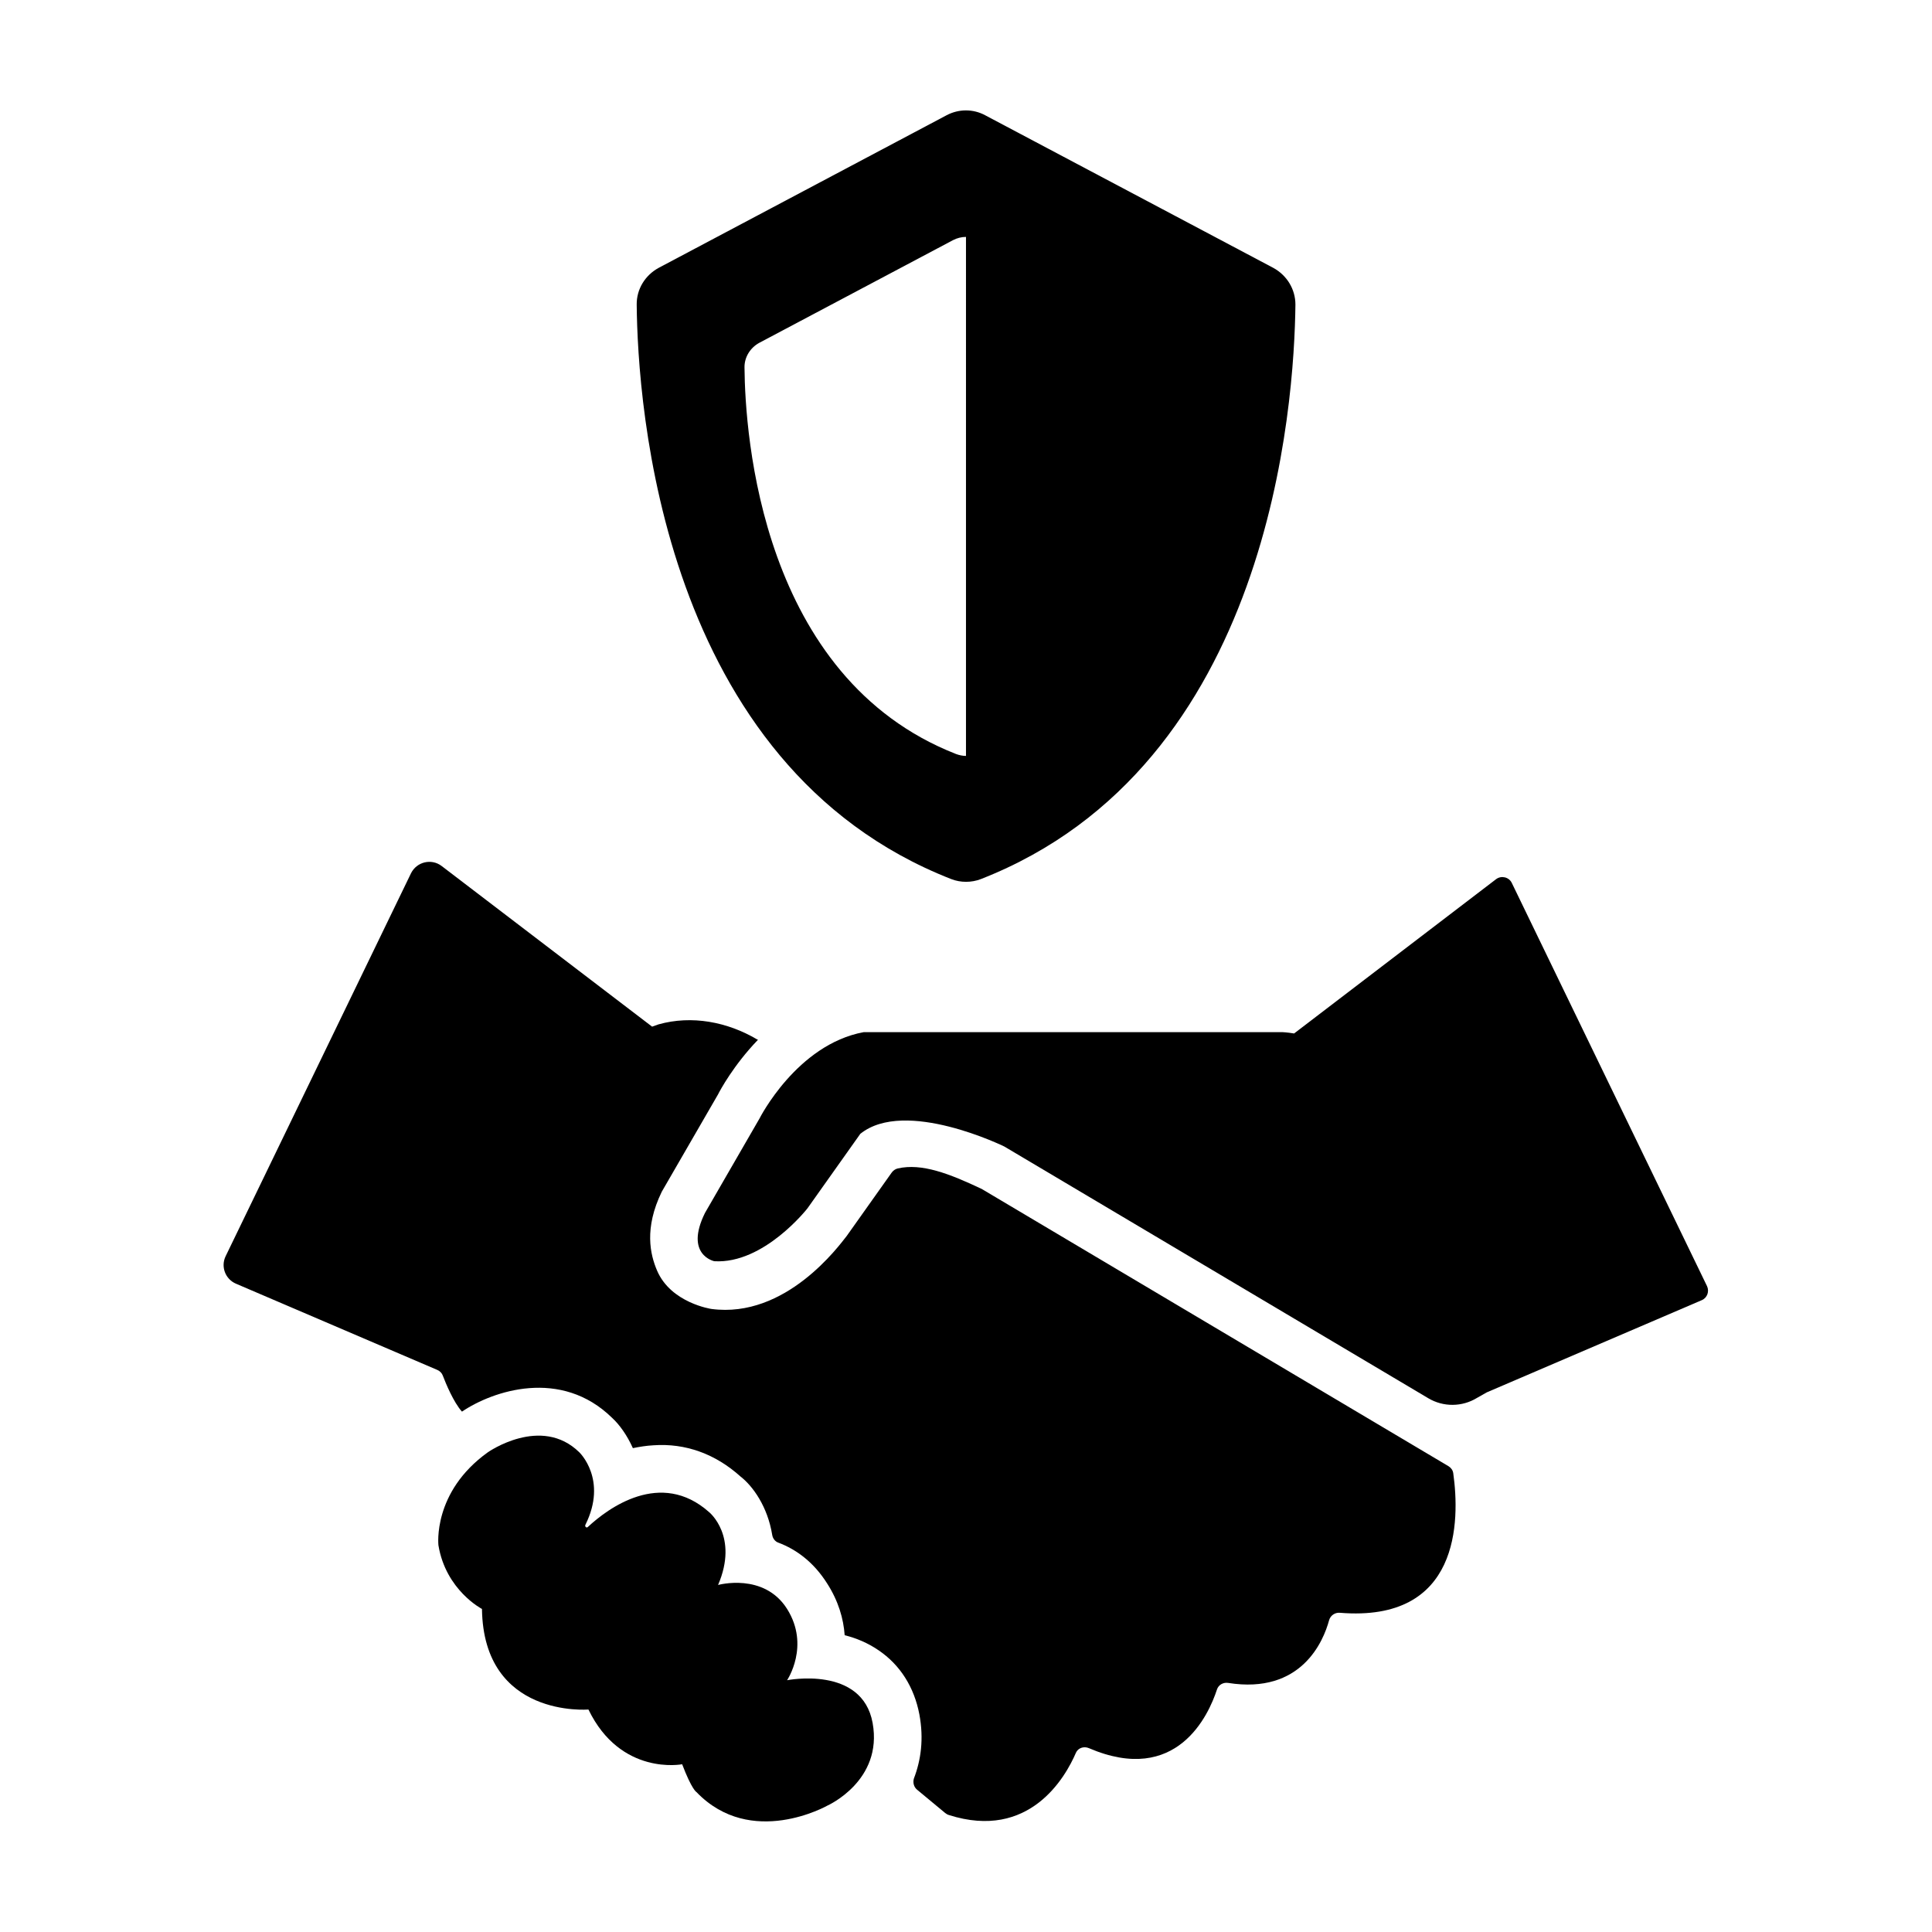
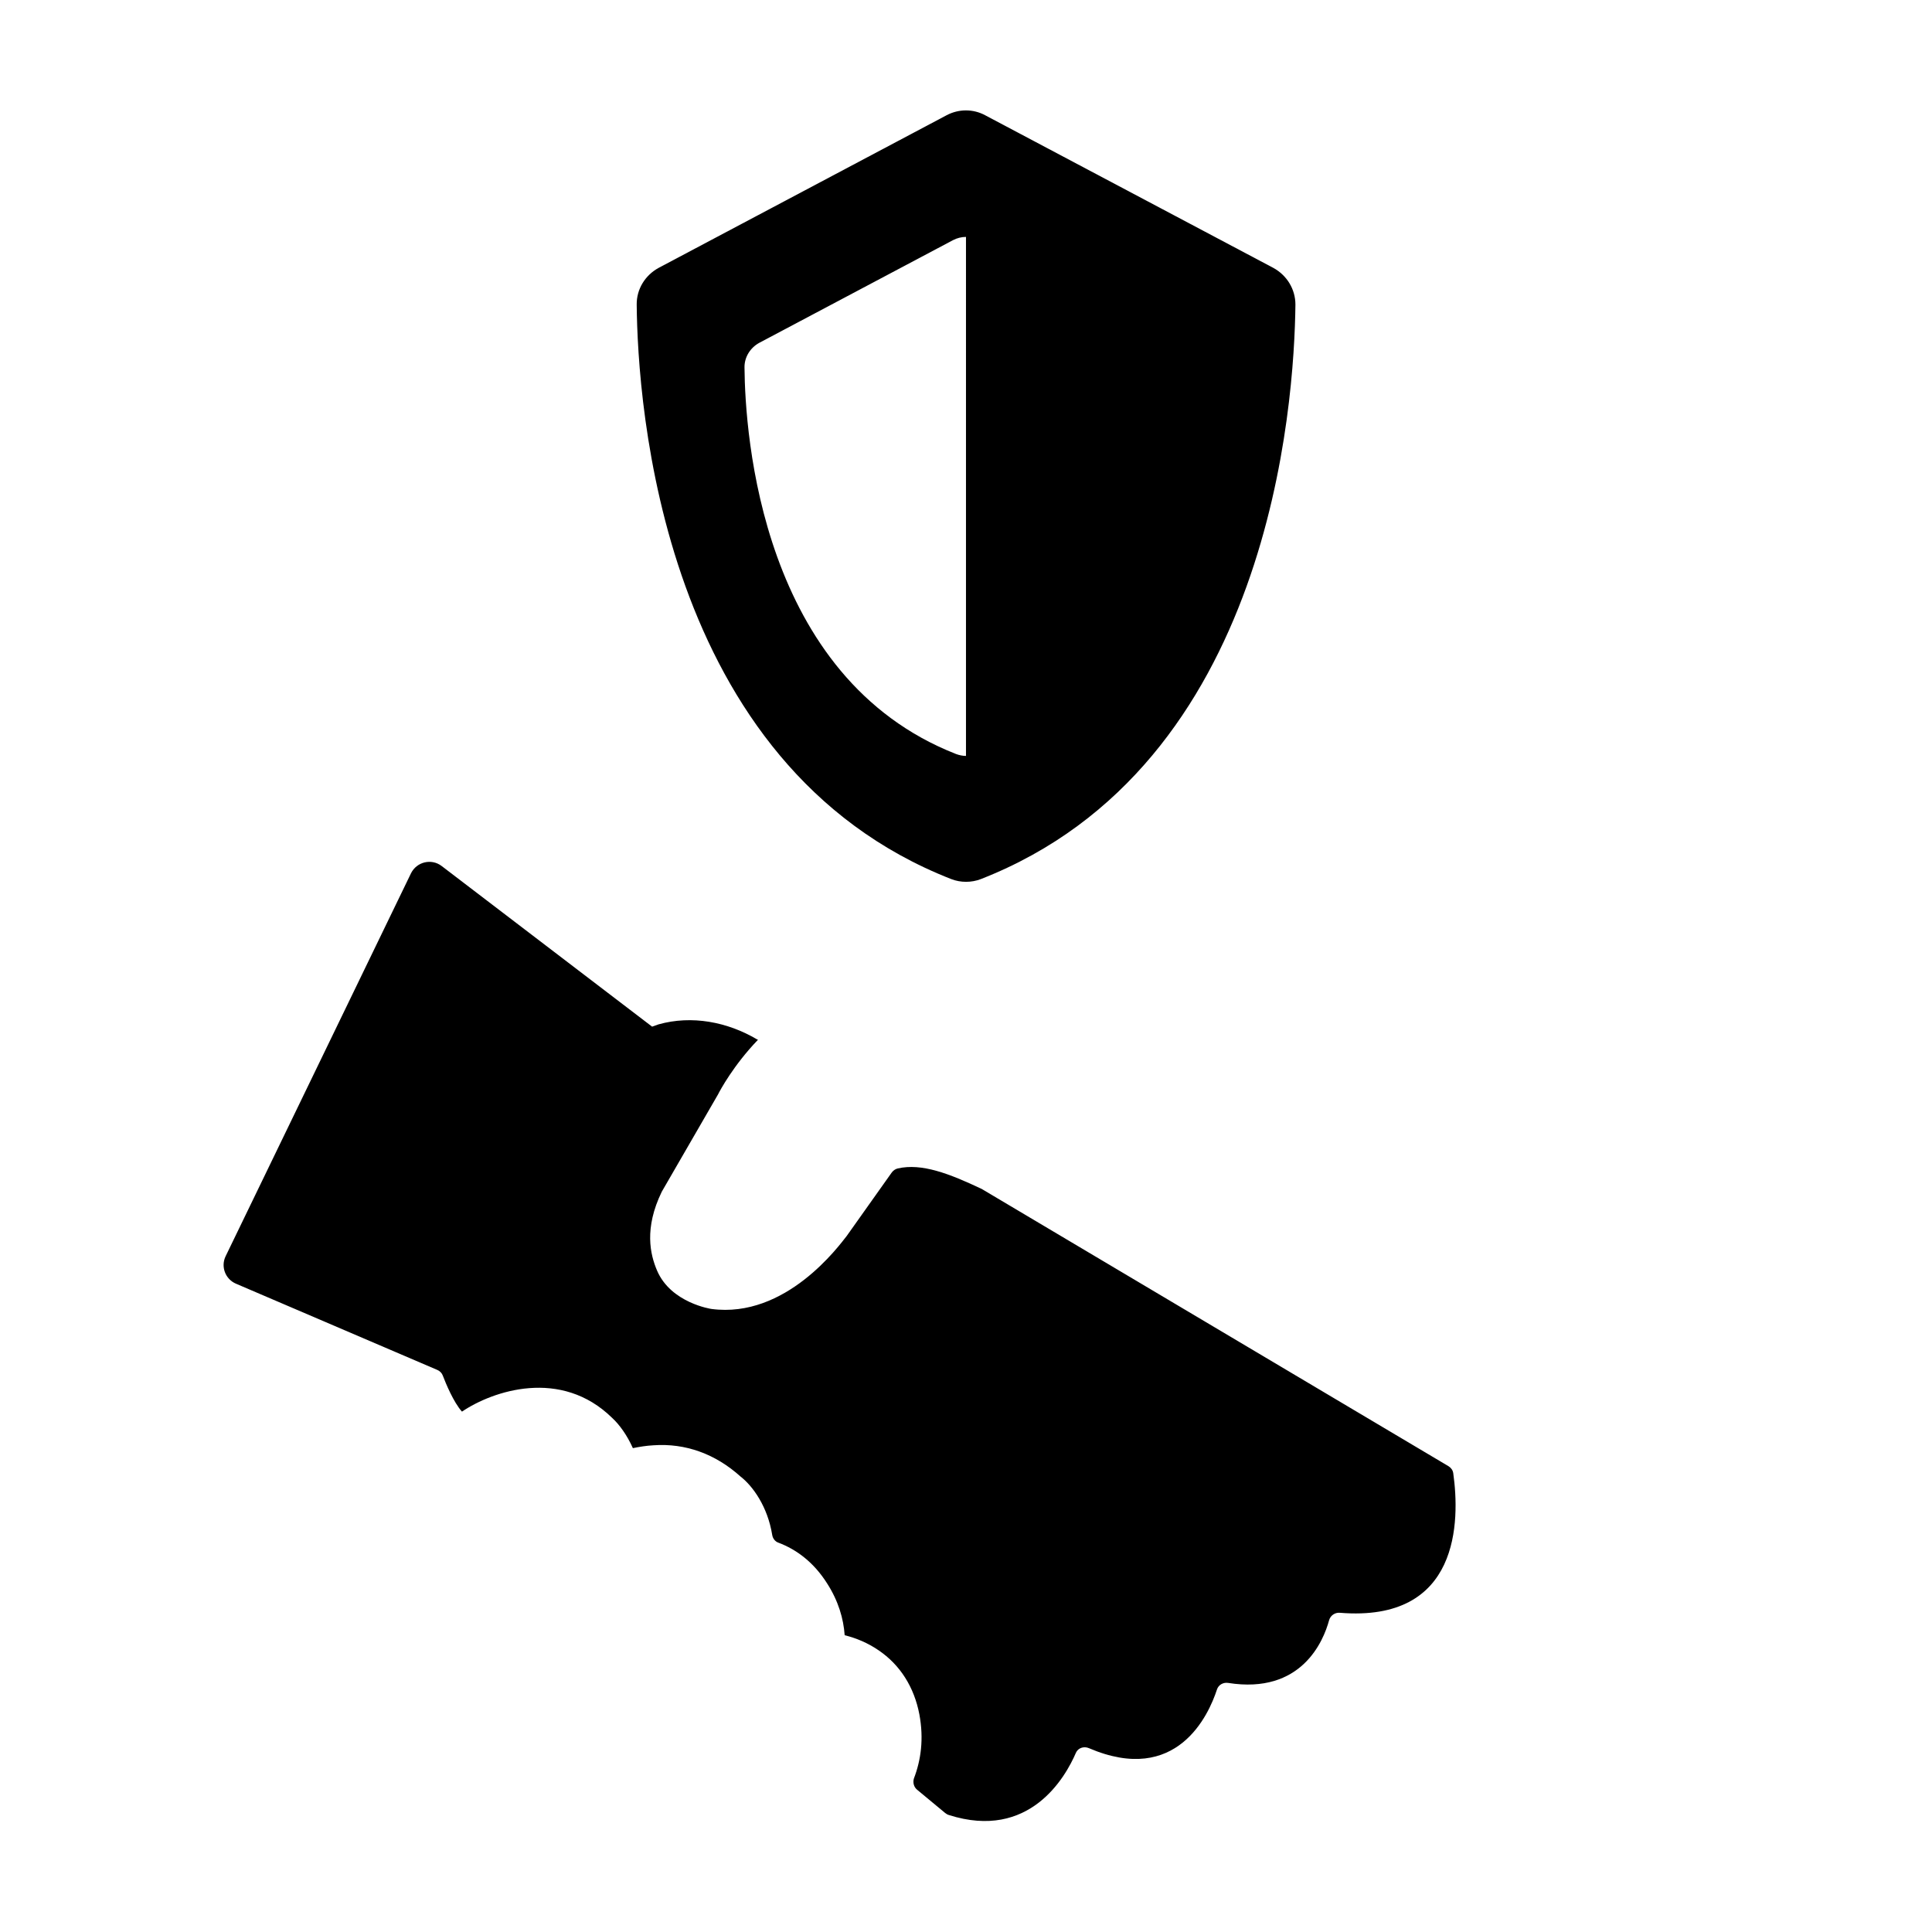
<svg xmlns="http://www.w3.org/2000/svg" fill="#000000" width="800px" height="800px" version="1.1" viewBox="144 144 512 512">
  <g>
    <path d="m387.05 618.3 7.406 6.144c0.301 0.25 0.656 0.453 1.008 0.555 21.363 6.801 30.883-10.027 33.656-16.473 0.555-1.309 2.117-1.812 3.426-1.258 23.375 10.027 31.789-8.867 33.957-15.516 0.402-1.258 1.664-1.965 2.973-1.762 19.398 3.074 25.242-11.035 26.754-16.625 0.352-1.258 1.562-2.066 2.82-1.965 31.941 2.621 31.84-24.434 30.078-36.98-0.102-0.805-0.605-1.461-1.258-1.863l-123.69-73.465c-8.613-4.082-15.922-6.902-22.27-5.441-0.656 0.152-1.211 0.555-1.613 1.109l-11.941 16.828c-1.965 2.469-16.07 21.914-35.82 19.297 0 0-10.73-1.562-14.41-10.176-1.812-4.231-3.477-11.184 1.258-20.906l14.914-25.797c0.504-1.008 4.082-7.707 10.578-14.461l-0.25-0.102c-7.859-4.637-17.281-6.449-26.098-3.981-0.605 0.203-1.16 0.402-1.715 0.605l-55.773-42.57c-2.719-2.066-6.602-1.109-8.113 1.914l-49.121 101.47c-1.359 2.769-0.102 6.098 2.719 7.305l53.402 22.871c0.656 0.301 1.16 0.805 1.41 1.461 0.805 2.117 2.871 7.106 5.09 9.574 8.113-5.492 26.25-11.688 39.852 1.715 1.863 1.715 3.879 4.484 5.441 7.961 1.715-0.352 3.578-0.656 5.441-0.754 8.465-0.605 16.426 2.266 23.125 8.312 3.176 2.469 7.152 7.91 8.363 15.469 0.152 0.906 0.754 1.715 1.613 2.016 4.836 1.812 9.422 5.238 12.949 10.832 2.973 4.637 4.332 9.32 4.637 13.703 3.023 0.754 6.098 2.016 8.969 3.981 5.742 3.879 9.473 9.824 10.832 17.027 1.211 6.5 0.402 12.141-1.461 16.977-0.297 1.051-0.043 2.211 0.863 2.969z" />
-     <path d="m297.52 528.87c-10.125-9.926-24.234 0-24.234 0-14.711 10.531-13.098 24.637-13.098 24.637 1.965 11.941 11.539 16.879 11.539 16.879 0.402 29.02 28.215 26.652 28.215 26.652 8.566 17.684 24.836 14.508 24.836 14.508 2.57 6.75 3.777 7.356 3.777 7.356 14.508 15.113 34.762 3.578 34.762 3.578s14.711-6.551 11.941-21.867c-2.769-15.316-22.672-11.336-22.672-11.336s6.144-9.117 0-18.895c-6.144-9.723-18.289-6.348-18.289-6.348 5.543-12.898-2.367-19.297-2.367-19.297-12.848-11.438-26.852-1.008-32.145 3.93-0.352 0.352-0.855-0.102-0.656-0.555 6-12.035-1.609-19.242-1.609-19.242z" />
-     <path d="m537.99 513 56.98-24.434c1.461-0.605 2.066-2.316 1.41-3.727l-51.742-106.86c-0.754-1.562-2.769-2.016-4.133-1.008l-53.555 40.91c-1.812-0.301-3.074-0.352-3.074-0.352h-110.98c-17.734 3.273-27.609 22.871-27.609 22.871l-14.461 25.039c-5.492 11.133 2.469 12.797 2.469 12.797 13.148 0.805 24.688-14.008 24.688-14.008l14.008-19.75c11.891-9.574 38.188 3.375 38.188 3.375l112.35 66.703c3.981 2.367 8.969 2.316 12.898-0.102z" />
    <path d="m481.46 215-76.379-40.457c-3.176-1.715-7.004-1.715-10.227 0l-76.328 40.457c-3.578 1.965-5.844 5.644-5.793 9.723 0.25 26.25 6.449 122.17 83.379 152.25 2.469 0.957 5.34 0.957 7.809 0 76.934-30.078 83.078-126 83.379-152.25 0.004-4.082-2.262-7.758-5.84-9.723zm-81.465 129.33c-0.855 0-1.812-0.203-2.621-0.504-51.742-20.254-55.922-84.793-56.074-102.43-0.051-2.719 1.512-5.238 3.93-6.551l51.34-27.207c1.059-0.555 2.266-0.855 3.426-0.855z" />
  </g>
</svg>